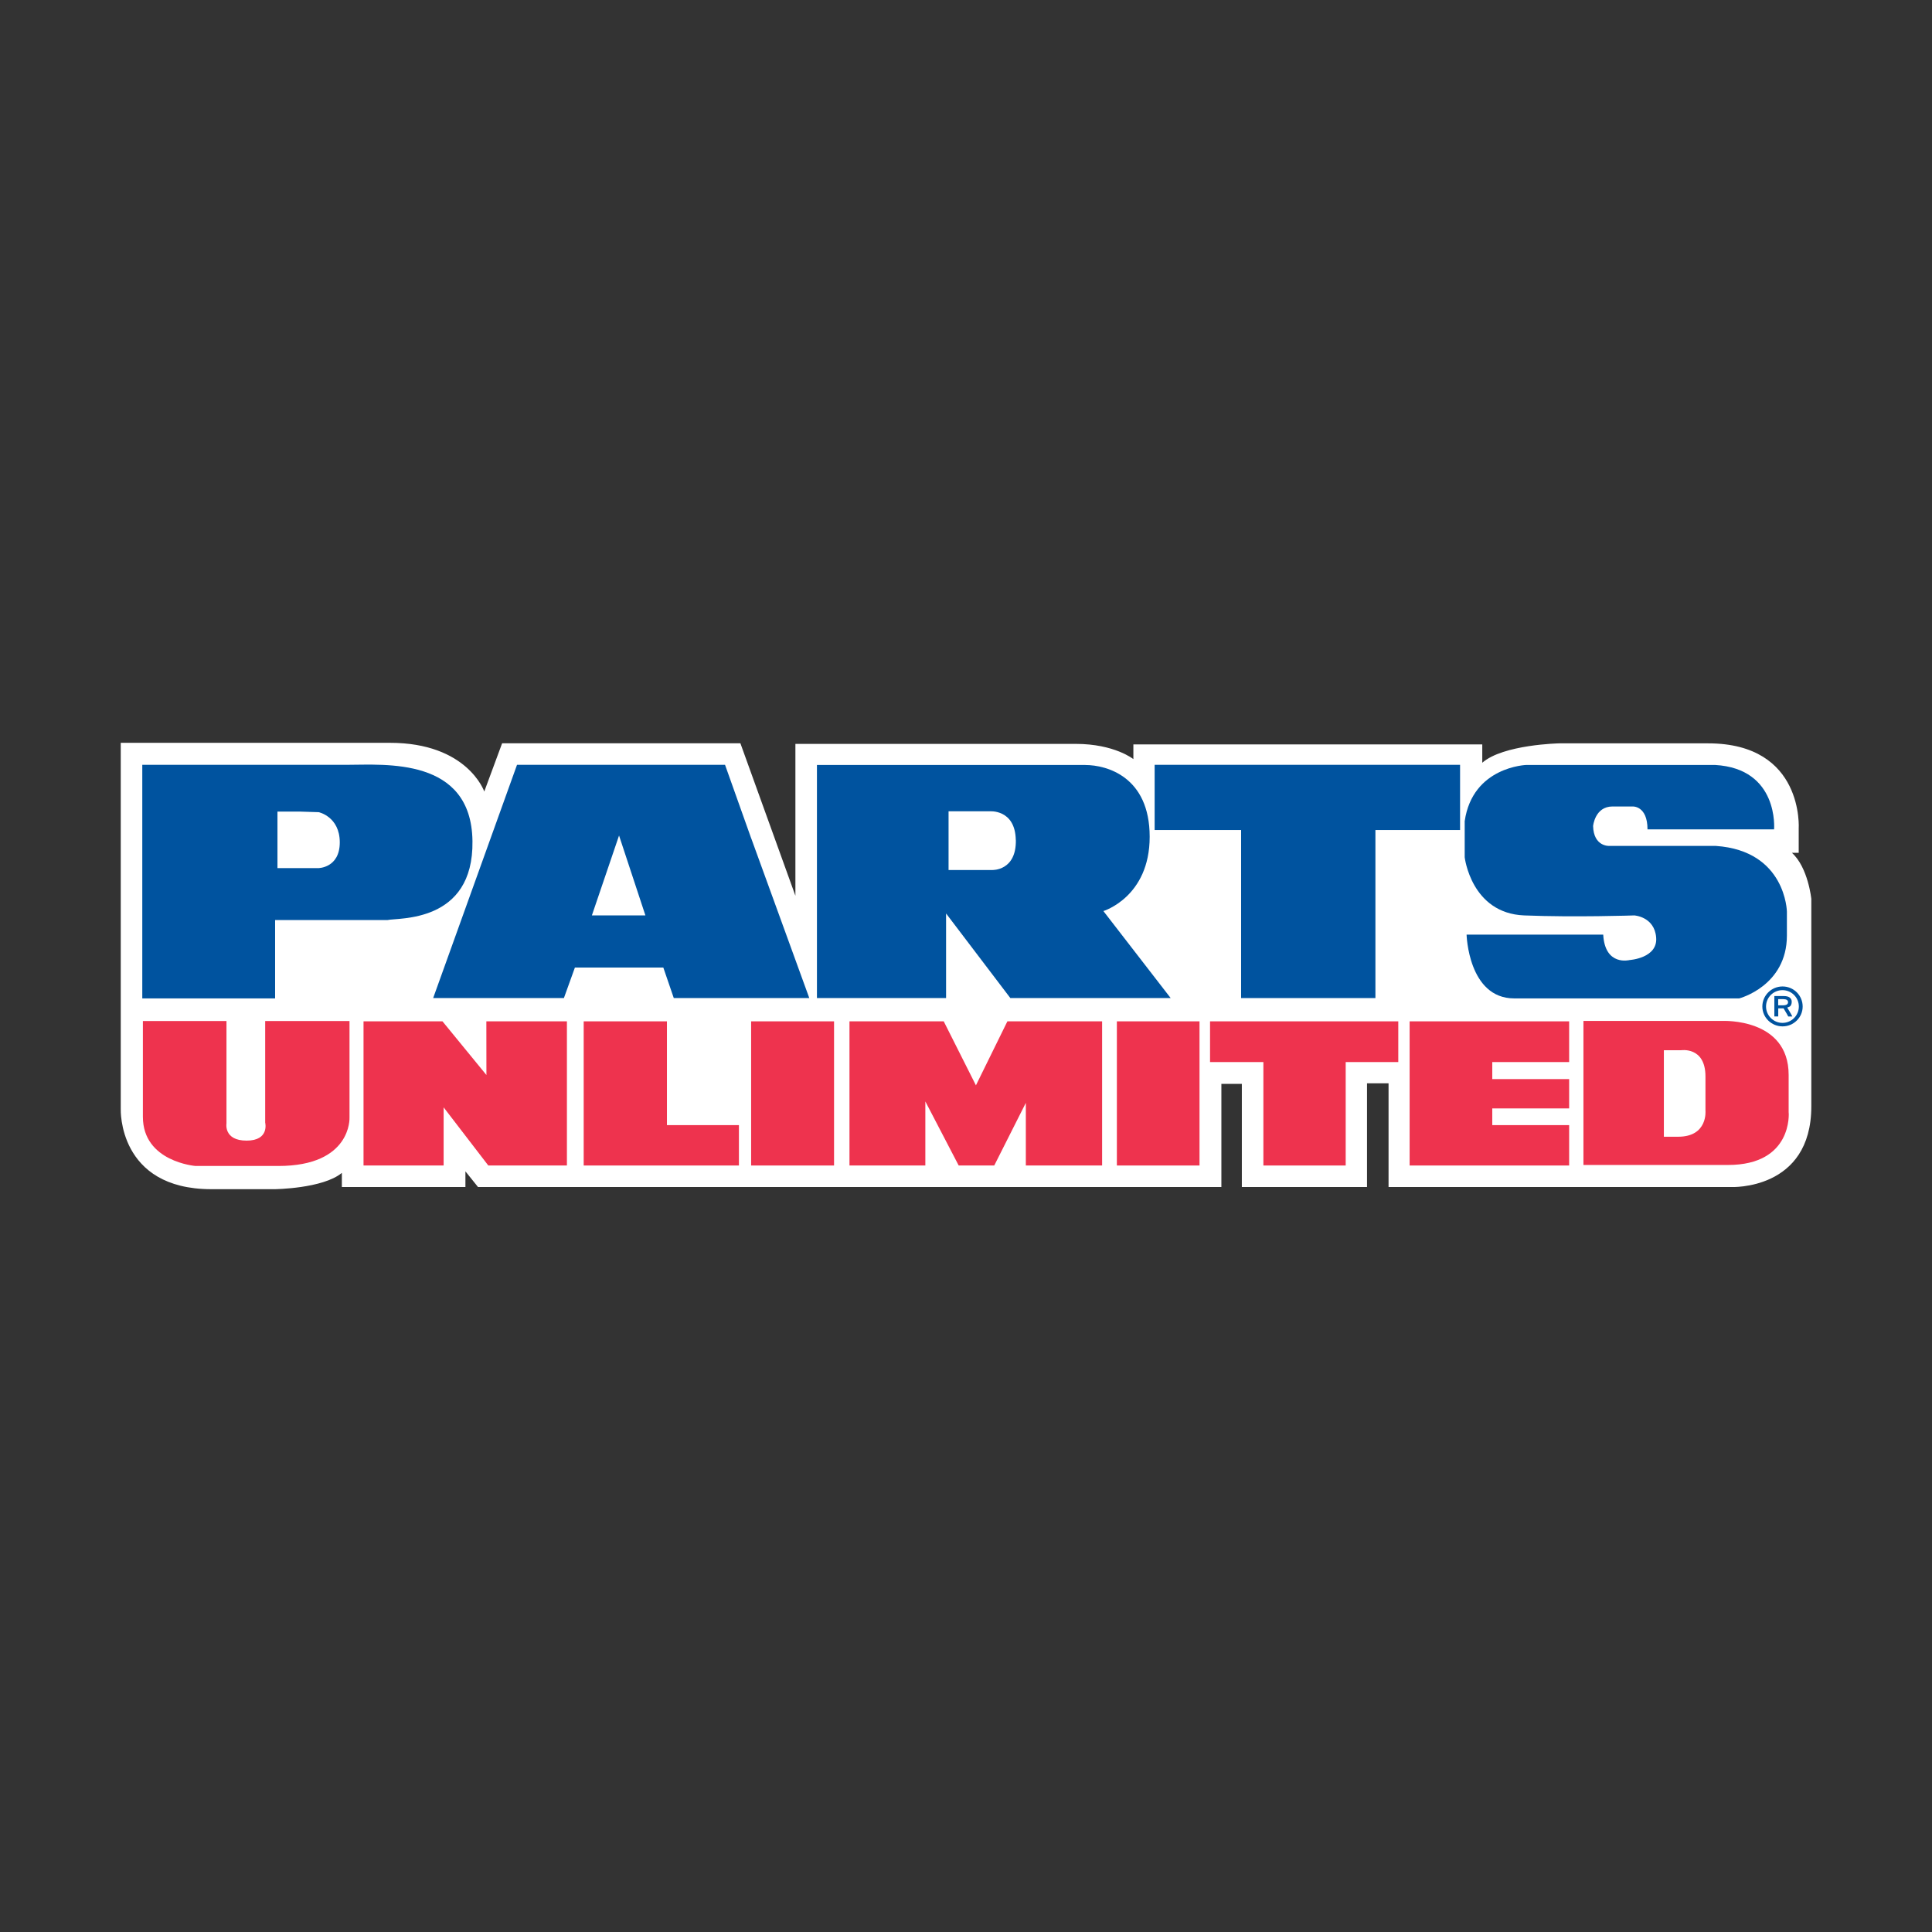
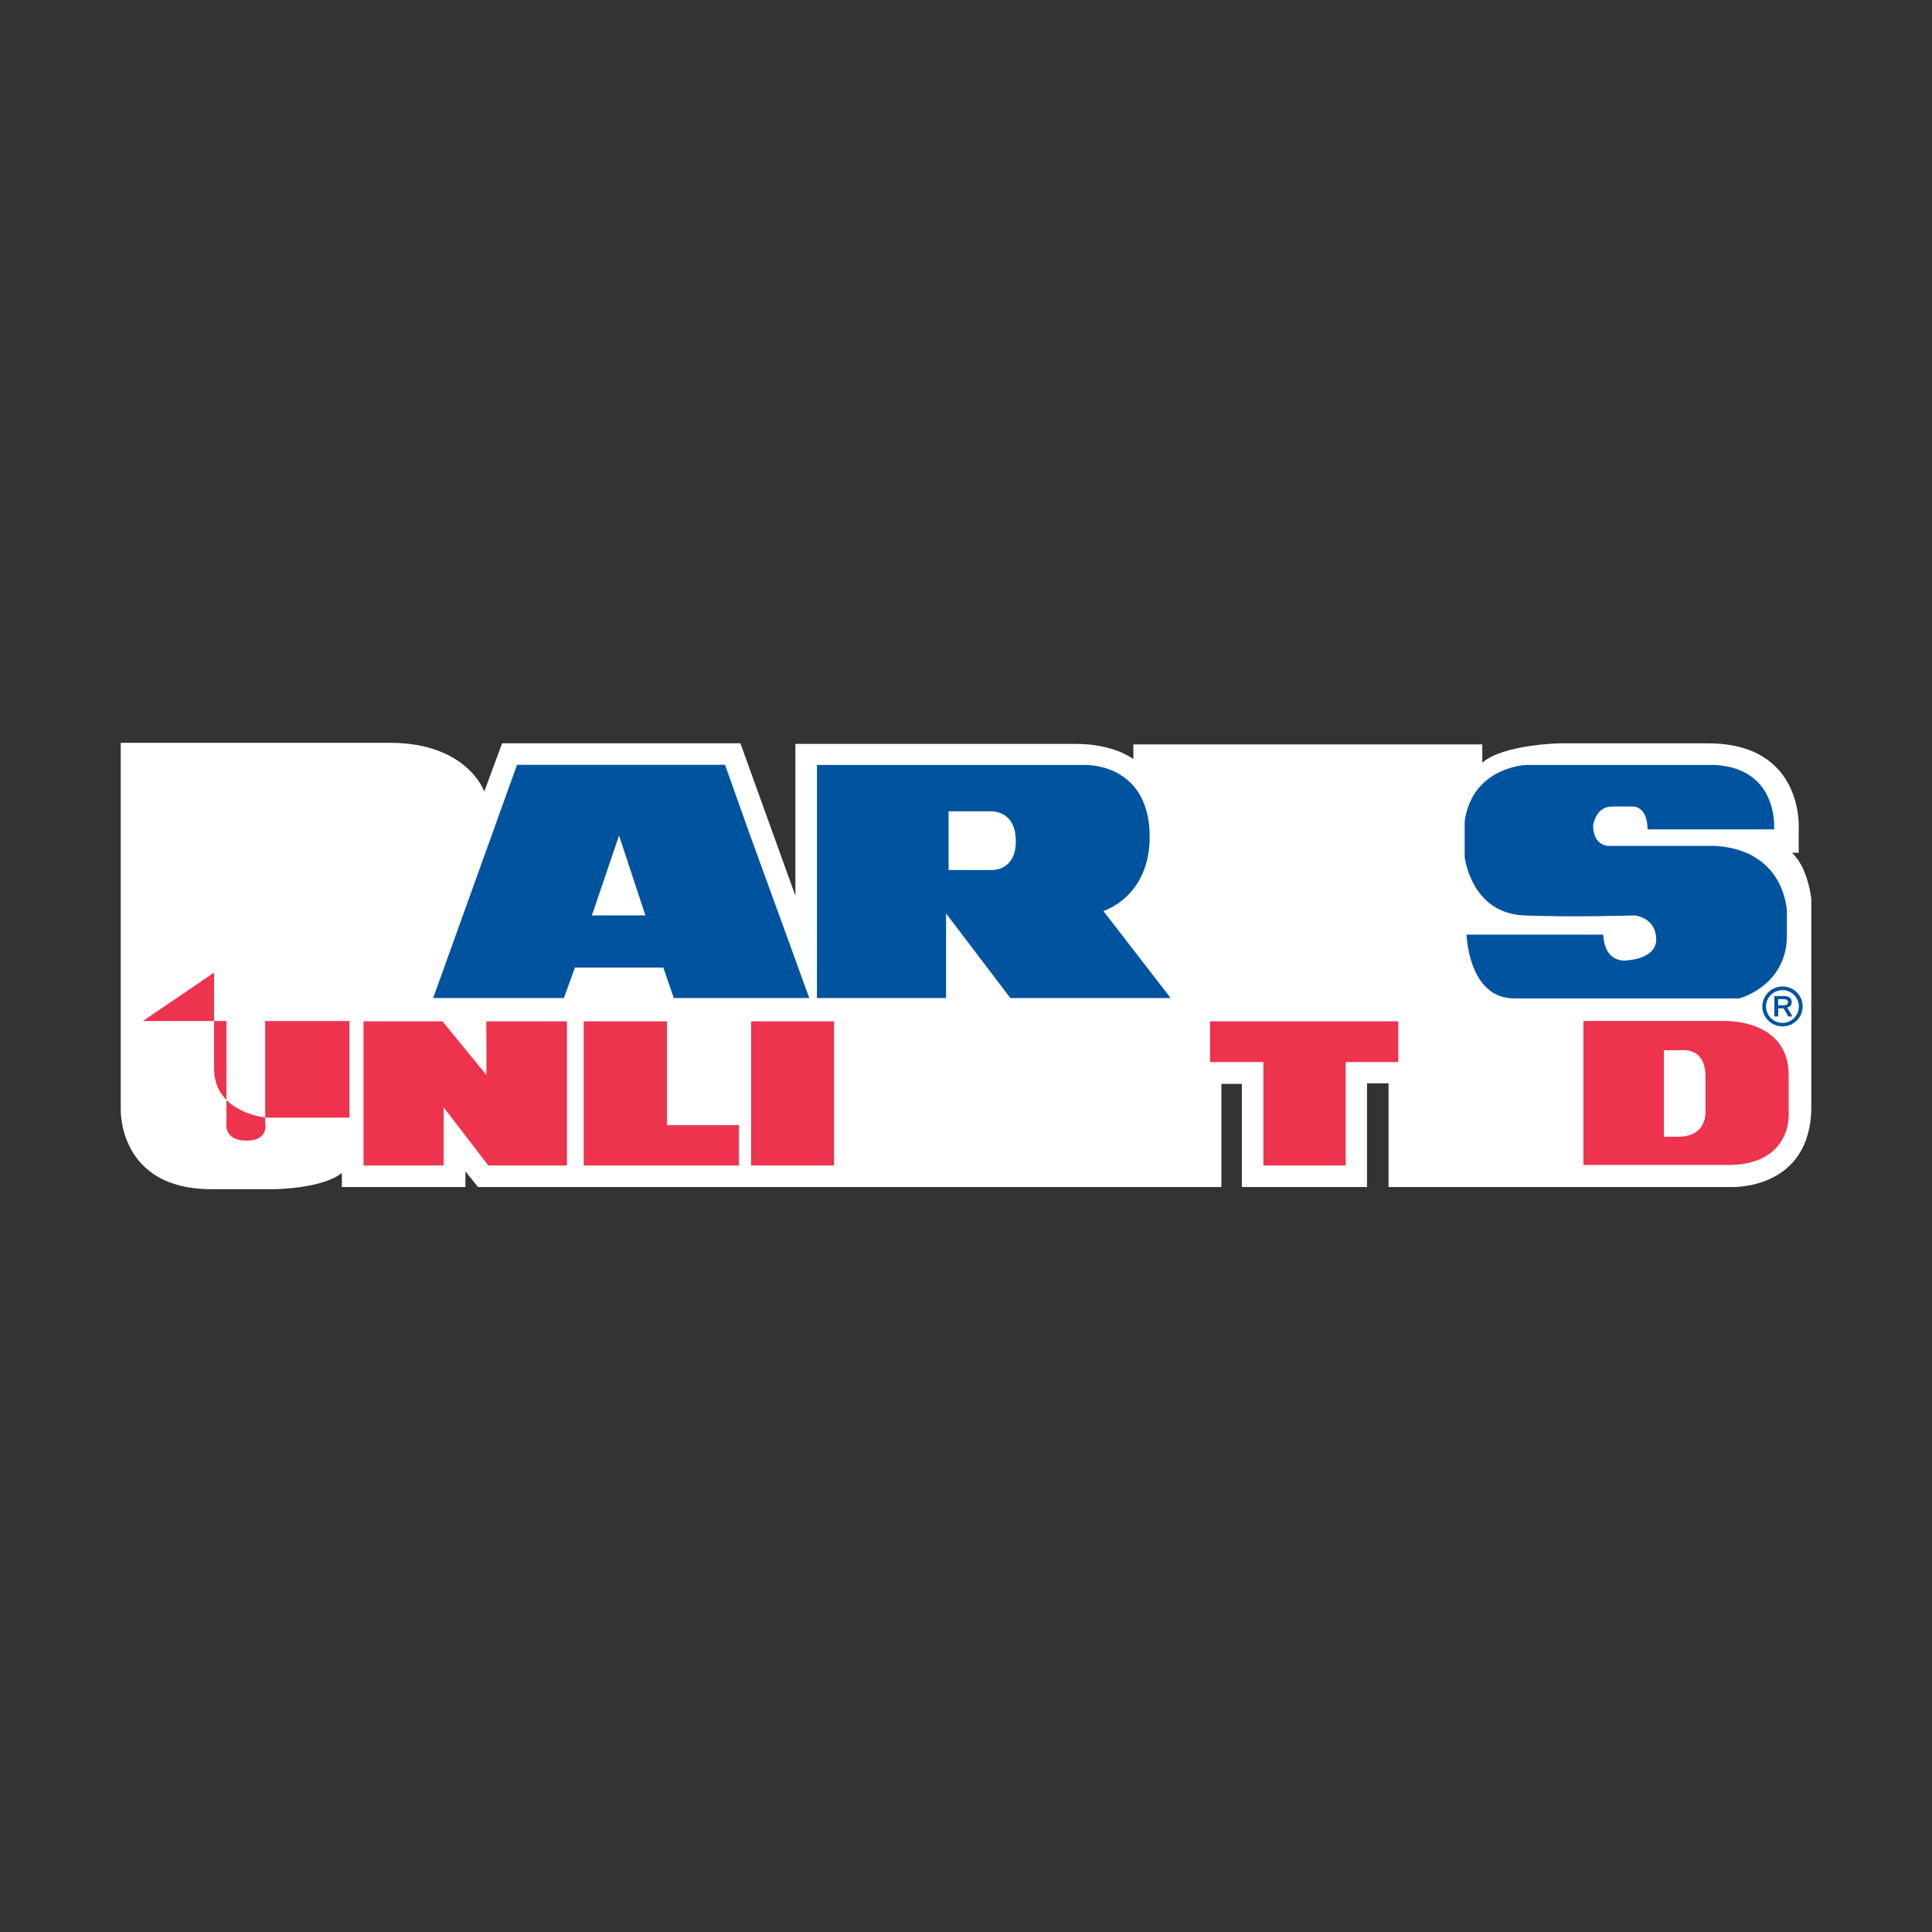
<svg xmlns="http://www.w3.org/2000/svg" id="Layer_1" viewBox="0 0 288 288">
  <rect x="0" y="0" width="288" height="288" fill="#333333" stroke="none" />
  <defs>
    <style>.cls-1{fill:#00539f;}.cls-2{fill:#ee334e;}.cls-3{fill:#fff;}</style>
  </defs>
  <path class="cls-3" d="M18,165.32s-.46,11.95,13.51,11.95h9.44s7.18-.08,10.01-2.43v2.11h18.42v-2.34l1.88,2.34h110.81v-15.38h3.05v15.38h18.66v-15.46h3.21v15.46h51.06s11.96,.55,11.96-12.03v-30.92s-.47-4.68-2.89-6.87h1.01v-3.58s.86-12.74-13.51-12.74h-22.18s-8.36,.16-11.48,2.89v-2.73h-52.01v2.19s-2.81-2.27-8.59-2.27h-41.79v22.64l-8.2-22.73h-35.52l-2.66,7.19s-2.5-7.26-14.06-7.26H18v54.58Z" />
-   <polygon class="cls-2" points="233.91 158.32 233.91 152.25 210.13 152.25 210.13 173.74 233.91 173.74 233.91 167.72 222.45 167.72 222.45 165.23 233.91 165.23 233.91 160.86 222.45 160.86 222.45 158.32 233.91 158.32" />
  <polygon class="cls-2" points="180.38 152.25 180.38 158.32 188.33 158.32 188.33 173.74 200.6 173.74 200.6 158.32 208.44 158.32 208.44 152.25 180.38 152.25" />
  <g>
-     <rect class="cls-2" x="166.49" y="152.25" width="12.32" height="21.49" />
-     <polygon class="cls-2" points="145.48 161.79 140.68 152.25 126.63 152.25 126.63 173.74 137.94 173.74 137.94 164.19 142.91 173.74 148.21 173.74 152.92 164.4 152.92 173.74 164.29 173.74 164.29 152.25 150.17 152.25 145.48 161.79" />
-   </g>
+     </g>
  <rect class="cls-2" x="111.97" y="152.25" width="12.36" height="21.49" />
  <polygon class="cls-2" points="99.42 152.25 87.01 152.25 87.01 173.74 110.15 173.74 110.15 167.72 99.42 167.72 99.42 152.25" />
  <polygon class="cls-2" points="72.51 160.25 65.96 152.25 54.19 152.25 54.19 173.74 66.13 173.74 66.13 165.07 72.79 173.74 84.51 173.74 84.51 152.25 72.5 152.25 72.51 160.25" />
-   <polygon class="cls-1" points="172.12 114.01 172.12 123.73 185.01 123.73 185.01 148.78 205.03 148.78 205.03 123.73 217.65 123.73 217.65 114.01 172.12 114.01" />
  <path class="cls-1" d="M111.99,125l-3.91-10.99h-31.01l-12.5,34.77h19.49l1.64-4.55h13.18l1.56,4.55h20.2l-8.64-23.77Zm-23.76,11.46l4.05-11.91,3.93,11.91h-7.98Z" />
  <path class="cls-1" d="M268.72,150.04c0,1.64-1.35,2.96-3,2.96s-3.01-1.32-3.01-2.96,1.34-2.99,3.01-2.99,3,1.34,3,2.99Zm-2.8-1.56c.76,0,1.17,.31,1.17,.86,0,.28-.1,.64-.37,.74l-.3,.12s.7,1.15,.76,1.33h-.61c-.05-.14-.7-1.22-.7-1.22h-.79v1.21h-.58v-3.04h1.41Zm-.85,1.38h.7c.53,0,.77-.16,.77-.46s-.23-.46-.72-.46h-.75v.92Zm-1.81,.18c0,1.34,1.1,2.44,2.45,2.44s2.44-1.1,2.44-2.44-1.09-2.44-2.44-2.44-2.45,1.08-2.45,2.44Z" />
  <path class="cls-2" d="M266.63,165.86v-5.63c0-8.51-9.83-8.04-9.83-8.04h-20.76v21.47h21.55c9.68,0,9.05-7.81,9.05-7.81Zm-16.47,3.59h-2.13v-12.89h2.53s3.67-.61,3.67,3.91v5.08s.39,3.9-4.07,3.9Z" />
-   <path class="cls-1" d="M41.01,137.15v11.68H21.21v-34.82h30.56c5.56,0,18.5-1.19,18.66,11.37,.18,12.28-11.11,11.4-12.67,11.77h-16.76Zm3.65-16.17h-3.3v8.43h6.08s3.21,0,3.21-3.84-3.14-4.5-3.14-4.5l-2.86-.09Z" />
  <path class="cls-1" d="M161.8,114.04c3.14,0,9.58,1.72,9.58,10.7s-6.9,11.07-6.9,11.07l10.03,12.97h-23.9l-9.58-12.61v12.61h-19.25v-34.75h40.01Zm-10.38,11.16c-.09-4.63-3.93-4.26-3.93-4.26h-6.09v8.75h6.54s3.58,.14,3.49-4.48Z" />
  <path class="cls-1" d="M238.98,139.32h-20.36s.25,9.51,7.1,9.51h33.54s7.11-1.83,7.11-9.38v-3.55s-.14-9.08-10.59-9.8h-15.89s-2.33,.14-2.41-2.96c0,0,.26-2.92,2.9-2.92h2.98s2.23-.15,2.23,3.41h18.87s.76-9.06-8.81-9.6h-28.1s-8.03,.23-9.21,8.38v5.38s.96,8.35,8.87,8.67c7.54,.3,16.42,0,16.42,0,0,0,2.99,.18,3.25,3.28,.27,3.1-3.95,3.37-3.95,3.37,0,0-3.67,.97-3.94-3.77Z" />
-   <path class="cls-2" d="M21.3,152.2h12.46v15.26s-.45,2.57,3,2.57,2.77-2.69,2.77-2.69v-15.14h12.57v14.4s.36,7.21-10.61,7.21h-12.35s-7.84-.62-7.84-7.33v-14.28Z" />
+   <path class="cls-2" d="M21.3,152.2h12.46v15.26s-.45,2.57,3,2.57,2.77-2.69,2.77-2.69v-15.14h12.57v14.4h-12.35s-7.84-.62-7.84-7.33v-14.28Z" />
</svg>